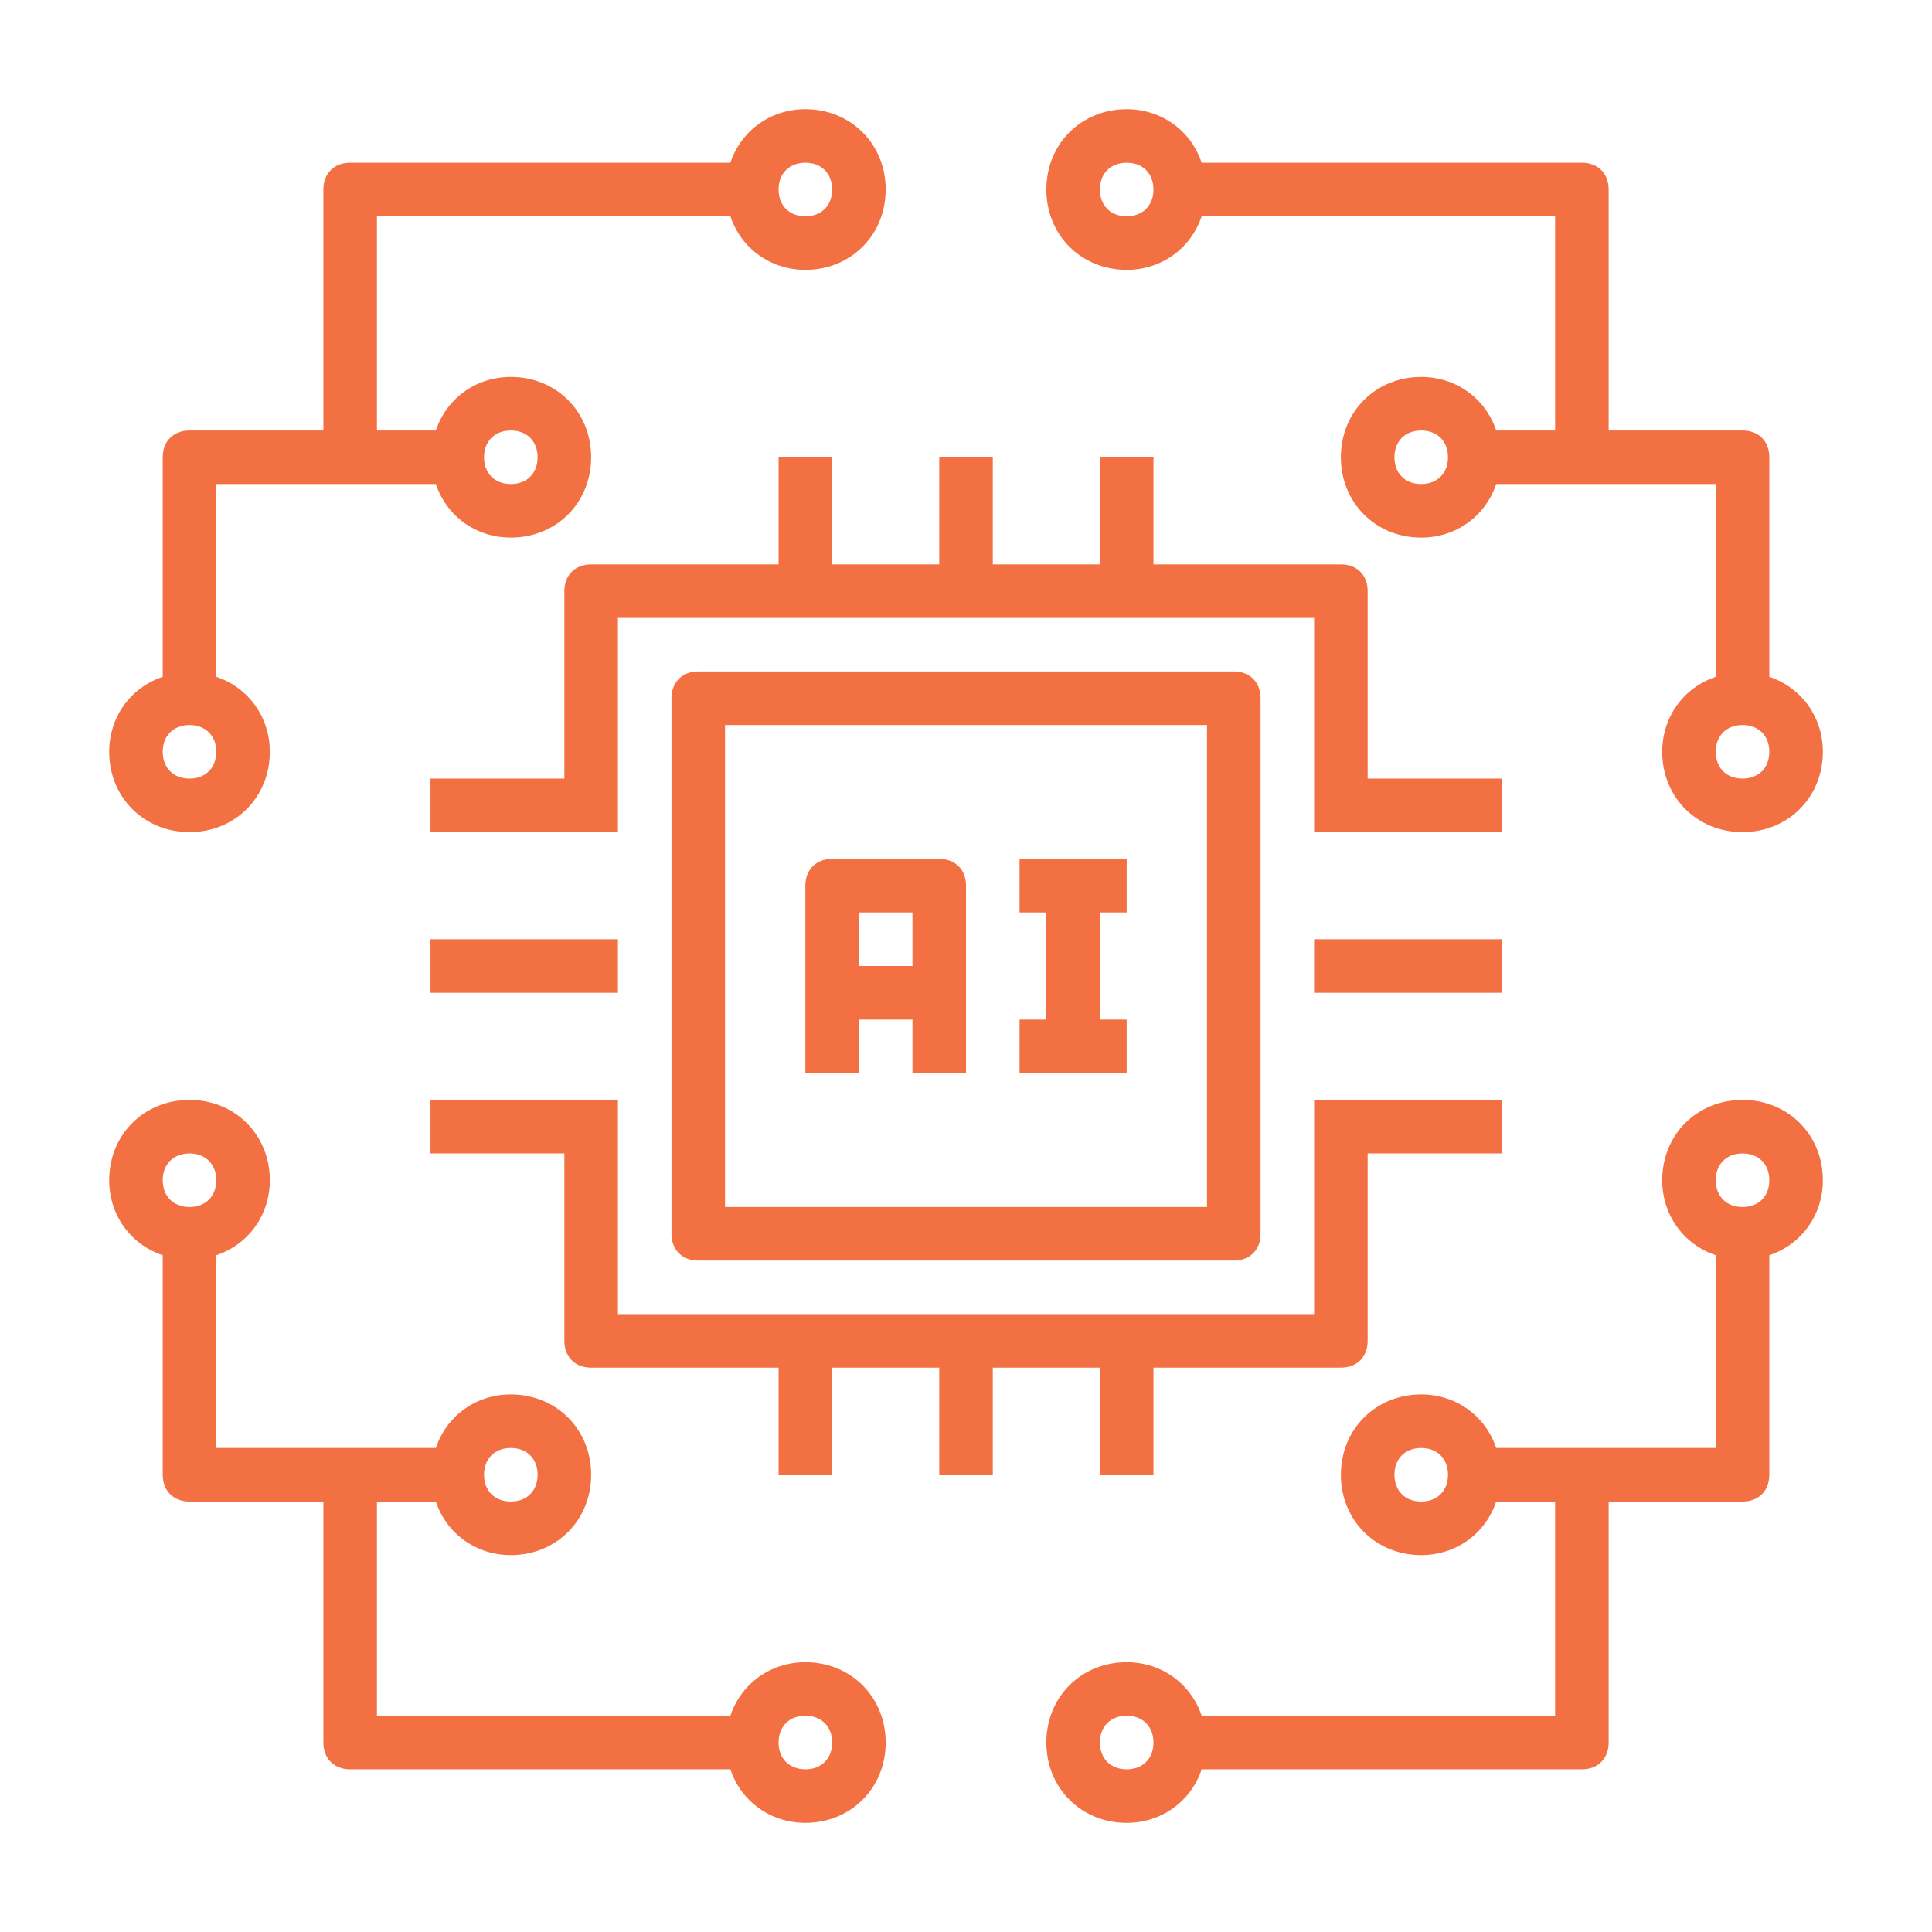
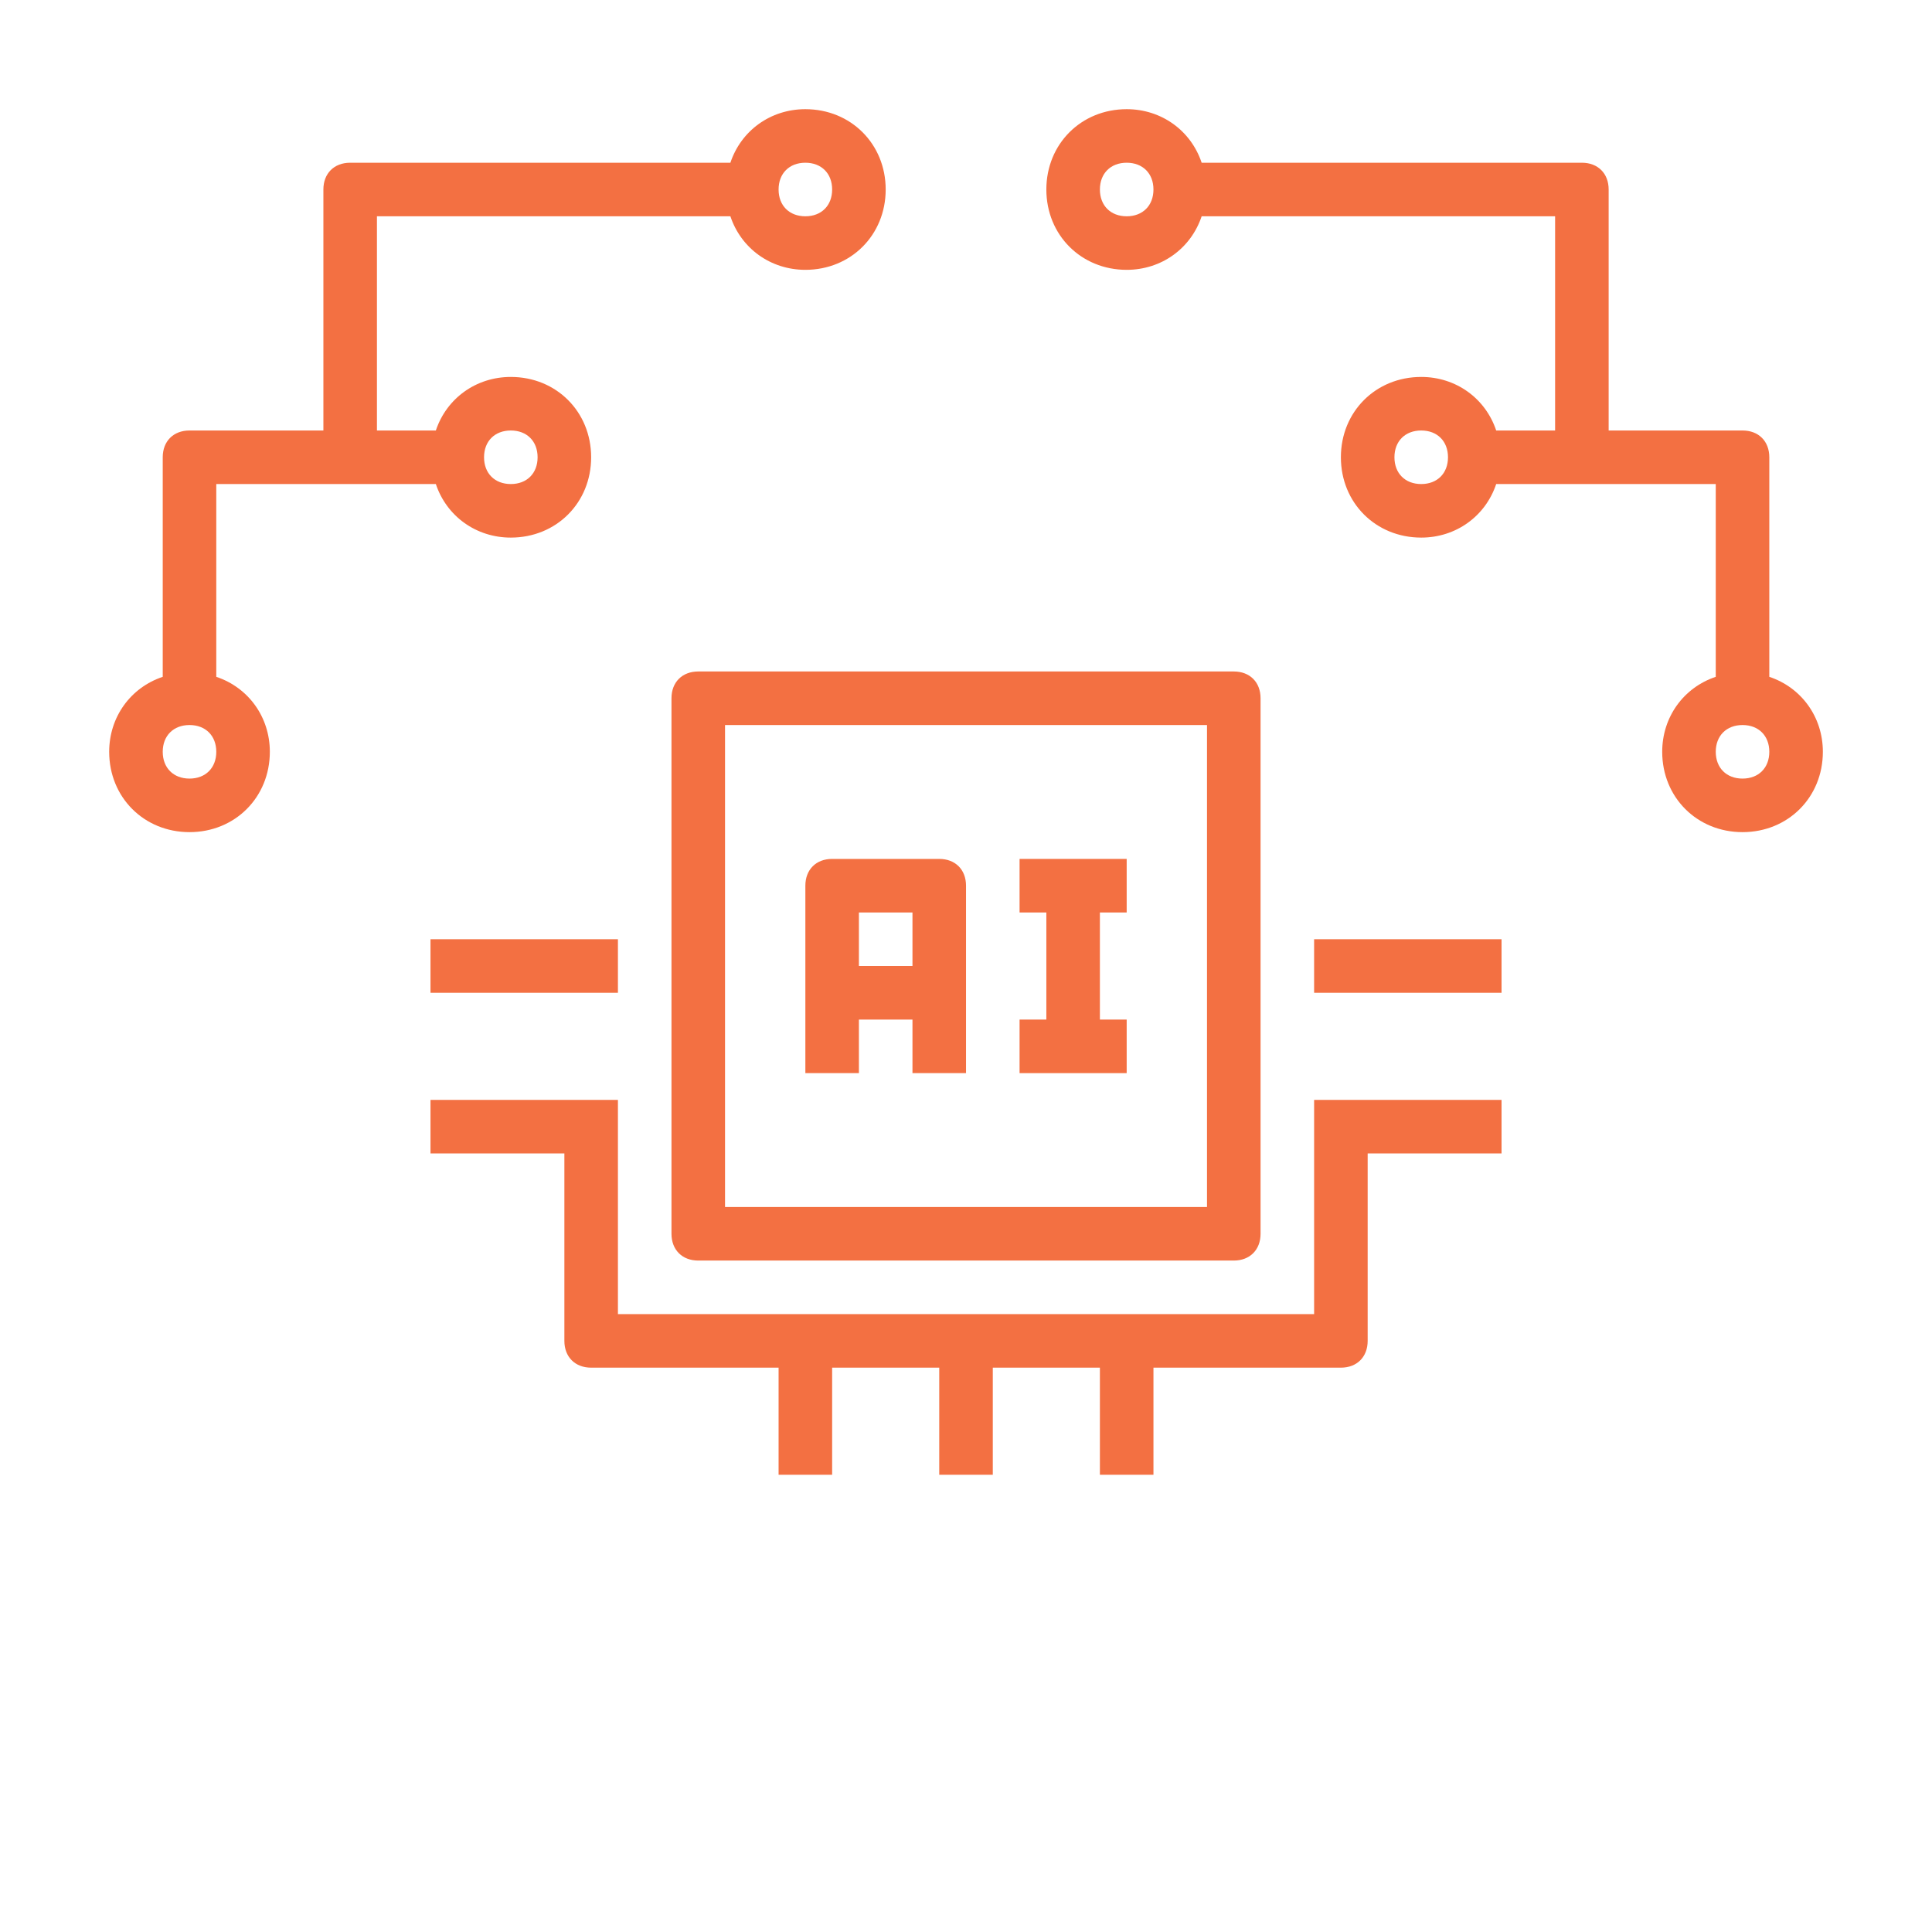
<svg xmlns="http://www.w3.org/2000/svg" width="750" viewBox="0 0 750 750" height="750" version="1.0">
  <defs>
    <clipPath id="a">
      <path d="M 42.383 42.383 L 344 42.383 L 344 324 L 42.383 324 Z M 42.383 42.383" />
    </clipPath>
    <clipPath id="b">
      <path d="M 406 42.383 L 707.633 42.383 L 707.633 324 L 406 324 Z M 406 42.383" />
    </clipPath>
    <clipPath id="c">
      <path d="M 406 426 L 707.633 426 L 707.633 707.633 L 406 707.633 Z M 406 426" />
    </clipPath>
    <clipPath id="d">
-       <path d="M 42.383 426 L 344 426 L 344 707.633 L 42.383 707.633 Z M 42.383 426" />
-     </clipPath>
+       </clipPath>
  </defs>
  <g clip-path="url(#a)">
    <path fill="#F37042" d="M 73.566 323.035 C 91.238 323.035 104.75 309.523 104.75 291.852 C 104.75 278.34 96.434 266.906 83.961 262.746 L 83.961 187.906 L 169.195 187.906 C 173.355 200.379 184.789 208.695 198.301 208.695 C 215.973 208.695 229.484 195.184 229.484 177.512 C 229.484 159.84 215.973 146.328 198.301 146.328 C 184.789 146.328 173.355 154.645 169.195 167.117 L 146.328 167.117 L 146.328 83.961 L 283.535 83.961 C 287.695 96.434 299.129 104.75 312.641 104.75 C 330.312 104.75 343.824 91.238 343.824 73.566 C 343.824 55.895 330.312 42.383 312.641 42.383 C 299.129 42.383 287.695 50.699 283.535 63.172 L 135.934 63.172 C 129.695 63.172 125.539 67.328 125.539 73.566 L 125.539 167.117 L 73.566 167.117 C 67.328 167.117 63.172 171.273 63.172 177.512 L 63.172 262.746 C 50.699 266.906 42.383 278.34 42.383 291.852 C 42.383 309.523 55.895 323.035 73.566 323.035 Z M 312.641 63.172 C 318.879 63.172 323.035 67.328 323.035 73.566 C 323.035 79.805 318.879 83.961 312.641 83.961 C 306.402 83.961 302.246 79.805 302.246 73.566 C 302.246 67.328 306.402 63.172 312.641 63.172 Z M 198.301 167.117 C 204.539 167.117 208.695 171.273 208.695 177.512 C 208.695 183.75 204.539 187.906 198.301 187.906 C 192.062 187.906 187.906 183.75 187.906 177.512 C 187.906 171.273 192.062 167.117 198.301 167.117 Z M 73.566 281.457 C 79.805 281.457 83.961 285.613 83.961 291.852 C 83.961 298.09 79.805 302.246 73.566 302.246 C 67.328 302.246 63.172 298.09 63.172 291.852 C 63.172 285.613 67.328 281.457 73.566 281.457 Z M 73.566 281.457" />
  </g>
  <g clip-path="url(#b)">
    <path fill="#F37042" d="M 437.375 104.75 C 450.887 104.75 462.32 96.434 466.48 83.961 L 603.688 83.961 L 603.688 167.117 L 580.82 167.117 C 576.66 154.645 565.227 146.328 551.715 146.328 C 534.043 146.328 520.531 159.84 520.531 177.512 C 520.531 195.184 534.043 208.695 551.715 208.695 C 565.227 208.695 576.66 200.379 580.82 187.906 L 666.055 187.906 L 666.055 262.746 C 653.582 266.906 645.266 278.34 645.266 291.852 C 645.266 309.523 658.777 323.035 676.449 323.035 C 694.121 323.035 707.633 309.523 707.633 291.852 C 707.633 278.34 699.316 266.906 686.844 262.746 L 686.844 177.512 C 686.844 171.273 682.688 167.117 676.449 167.117 L 624.477 167.117 L 624.477 73.566 C 624.477 67.328 620.32 63.172 614.082 63.172 L 466.48 63.172 C 462.32 50.699 450.887 42.383 437.375 42.383 C 419.703 42.383 406.191 55.895 406.191 73.566 C 406.191 91.238 419.703 104.75 437.375 104.75 Z M 676.449 302.246 C 670.211 302.246 666.055 298.09 666.055 291.852 C 666.055 285.613 670.211 281.457 676.449 281.457 C 682.688 281.457 686.844 285.613 686.844 291.852 C 686.844 298.09 682.688 302.246 676.449 302.246 Z M 551.715 187.906 C 545.477 187.906 541.32 183.75 541.32 177.512 C 541.32 171.273 545.477 167.117 551.715 167.117 C 557.953 167.117 562.109 171.273 562.109 177.512 C 562.109 183.75 557.953 187.906 551.715 187.906 Z M 437.375 63.172 C 443.613 63.172 447.77 67.328 447.77 73.566 C 447.77 79.805 443.613 83.961 437.375 83.961 C 431.137 83.961 426.98 79.805 426.98 73.566 C 426.98 67.328 431.137 63.172 437.375 63.172 Z M 437.375 63.172" />
  </g>
  <g clip-path="url(#c)">
-     <path fill="#F37042" d="M 676.449 426.98 C 658.777 426.98 645.266 440.492 645.266 458.164 C 645.266 471.676 653.582 483.109 666.055 487.27 L 666.055 562.109 L 580.82 562.109 C 576.66 549.637 565.227 541.32 551.715 541.32 C 534.043 541.32 520.531 554.832 520.531 572.504 C 520.531 590.176 534.043 603.688 551.715 603.688 C 565.227 603.688 576.66 595.371 580.82 582.898 L 603.688 582.898 L 603.688 666.055 L 466.48 666.055 C 462.32 653.582 450.887 645.266 437.375 645.266 C 419.703 645.266 406.191 658.777 406.191 676.449 C 406.191 694.121 419.703 707.633 437.375 707.633 C 450.887 707.633 462.32 699.316 466.48 686.844 L 614.082 686.844 C 620.32 686.844 624.477 682.688 624.477 676.449 L 624.477 582.898 L 676.449 582.898 C 682.688 582.898 686.844 578.742 686.844 572.504 L 686.844 487.27 C 699.316 483.109 707.633 471.676 707.633 458.164 C 707.633 440.492 694.121 426.98 676.449 426.98 Z M 437.375 686.844 C 431.137 686.844 426.98 682.688 426.98 676.449 C 426.98 670.211 431.137 666.055 437.375 666.055 C 443.613 666.055 447.77 670.211 447.77 676.449 C 447.77 682.688 443.613 686.844 437.375 686.844 Z M 551.715 582.898 C 545.477 582.898 541.32 578.742 541.32 572.504 C 541.32 566.266 545.477 562.109 551.715 562.109 C 557.953 562.109 562.109 566.266 562.109 572.504 C 562.109 578.742 557.953 582.898 551.715 582.898 Z M 676.449 468.559 C 670.211 468.559 666.055 464.402 666.055 458.164 C 666.055 451.926 670.211 447.77 676.449 447.77 C 682.688 447.77 686.844 451.926 686.844 458.164 C 686.844 464.402 682.688 468.559 676.449 468.559 Z M 676.449 468.559" />
-   </g>
+     </g>
  <g clip-path="url(#d)">
-     <path fill="#F37042" d="M 312.641 645.266 C 299.129 645.266 287.695 653.582 283.535 666.055 L 146.328 666.055 L 146.328 582.898 L 169.195 582.898 C 173.355 595.371 184.789 603.688 198.301 603.688 C 215.973 603.688 229.484 590.176 229.484 572.504 C 229.484 554.832 215.973 541.32 198.301 541.32 C 184.789 541.32 173.355 549.637 169.195 562.109 L 83.961 562.109 L 83.961 487.27 C 96.434 483.109 104.75 471.676 104.75 458.164 C 104.75 440.492 91.238 426.98 73.566 426.98 C 55.895 426.98 42.383 440.492 42.383 458.164 C 42.383 471.676 50.699 483.109 63.172 487.27 L 63.172 572.504 C 63.172 578.742 67.328 582.898 73.566 582.898 L 125.539 582.898 L 125.539 676.449 C 125.539 682.688 129.695 686.844 135.934 686.844 L 283.535 686.844 C 287.695 699.316 299.129 707.633 312.641 707.633 C 330.312 707.633 343.824 694.121 343.824 676.449 C 343.824 658.777 330.312 645.266 312.641 645.266 Z M 73.566 447.77 C 79.805 447.77 83.961 451.926 83.961 458.164 C 83.961 464.402 79.805 468.559 73.566 468.559 C 67.328 468.559 63.172 464.402 63.172 458.164 C 63.172 451.926 67.328 447.77 73.566 447.77 Z M 198.301 562.109 C 204.539 562.109 208.695 566.266 208.695 572.504 C 208.695 578.742 204.539 582.898 198.301 582.898 C 192.062 582.898 187.906 578.742 187.906 572.504 C 187.906 566.266 192.062 562.109 198.301 562.109 Z M 312.641 686.844 C 306.402 686.844 302.246 682.688 302.246 676.449 C 302.246 670.211 306.402 666.055 312.641 666.055 C 318.879 666.055 323.035 670.211 323.035 676.449 C 323.035 682.688 318.879 686.844 312.641 686.844 Z M 312.641 686.844" />
-   </g>
+     </g>
  <path fill="#F37042" d="M 271.062 260.668 C 264.824 260.668 260.668 264.824 260.668 271.062 L 260.668 478.953 C 260.668 485.191 264.824 489.348 271.062 489.348 L 478.953 489.348 C 485.191 489.348 489.348 485.191 489.348 478.953 L 489.348 271.062 C 489.348 264.824 485.191 260.668 478.953 260.668 Z M 468.559 468.559 L 281.457 468.559 L 281.457 281.457 L 468.559 281.457 Z M 468.559 468.559" />
-   <path fill="#F37042" d="M 323.035 219.09 L 323.035 177.512 L 302.246 177.512 L 302.246 219.09 L 229.484 219.09 C 223.246 219.09 219.09 223.246 219.09 229.484 L 219.09 302.246 L 167.117 302.246 L 167.117 323.035 L 239.879 323.035 L 239.879 239.879 L 510.137 239.879 L 510.137 323.035 L 582.898 323.035 L 582.898 302.246 L 530.926 302.246 L 530.926 229.484 C 530.926 223.246 526.77 219.09 520.531 219.09 L 447.77 219.09 L 447.77 177.512 L 426.98 177.512 L 426.98 219.09 L 385.402 219.09 L 385.402 177.512 L 364.613 177.512 L 364.613 219.09 Z M 323.035 219.09" />
  <path fill="#F37042" d="M 426.98 530.926 L 426.98 572.504 L 447.77 572.504 L 447.77 530.926 L 520.531 530.926 C 526.77 530.926 530.926 526.77 530.926 520.531 L 530.926 447.77 L 582.898 447.77 L 582.898 426.98 L 510.137 426.98 L 510.137 510.137 L 239.879 510.137 L 239.879 426.98 L 167.117 426.98 L 167.117 447.77 L 219.09 447.77 L 219.09 520.531 C 219.09 526.77 223.246 530.926 229.484 530.926 L 302.246 530.926 L 302.246 572.504 L 323.035 572.504 L 323.035 530.926 L 364.613 530.926 L 364.613 572.504 L 385.402 572.504 L 385.402 530.926 Z M 426.98 530.926" />
  <path fill="#F37042" d="M 333.43 395.797 L 354.219 395.797 L 354.219 416.586 L 375.008 416.586 L 375.008 343.824 C 375.008 337.586 370.852 333.43 364.613 333.43 L 323.035 333.43 C 316.797 333.43 312.641 337.586 312.641 343.824 L 312.641 416.586 L 333.43 416.586 Z M 354.219 354.219 L 354.219 375.008 L 333.43 375.008 L 333.43 354.219 Z M 354.219 354.219" />
  <path fill="#F37042" d="M 437.375 395.797 L 426.98 395.797 L 426.98 354.219 L 437.375 354.219 L 437.375 333.43 L 395.797 333.43 L 395.797 354.219 L 406.191 354.219 L 406.191 395.797 L 395.797 395.797 L 395.797 416.586 L 437.375 416.586 Z M 437.375 395.797" />
  <path fill="#F37042" d="M 510.137 364.613 L 582.898 364.613 L 582.898 385.402 L 510.137 385.402 Z M 510.137 364.613" />
  <path fill="#F37042" d="M 167.117 364.613 L 239.879 364.613 L 239.879 385.402 L 167.117 385.402 Z M 167.117 364.613" />
</svg>